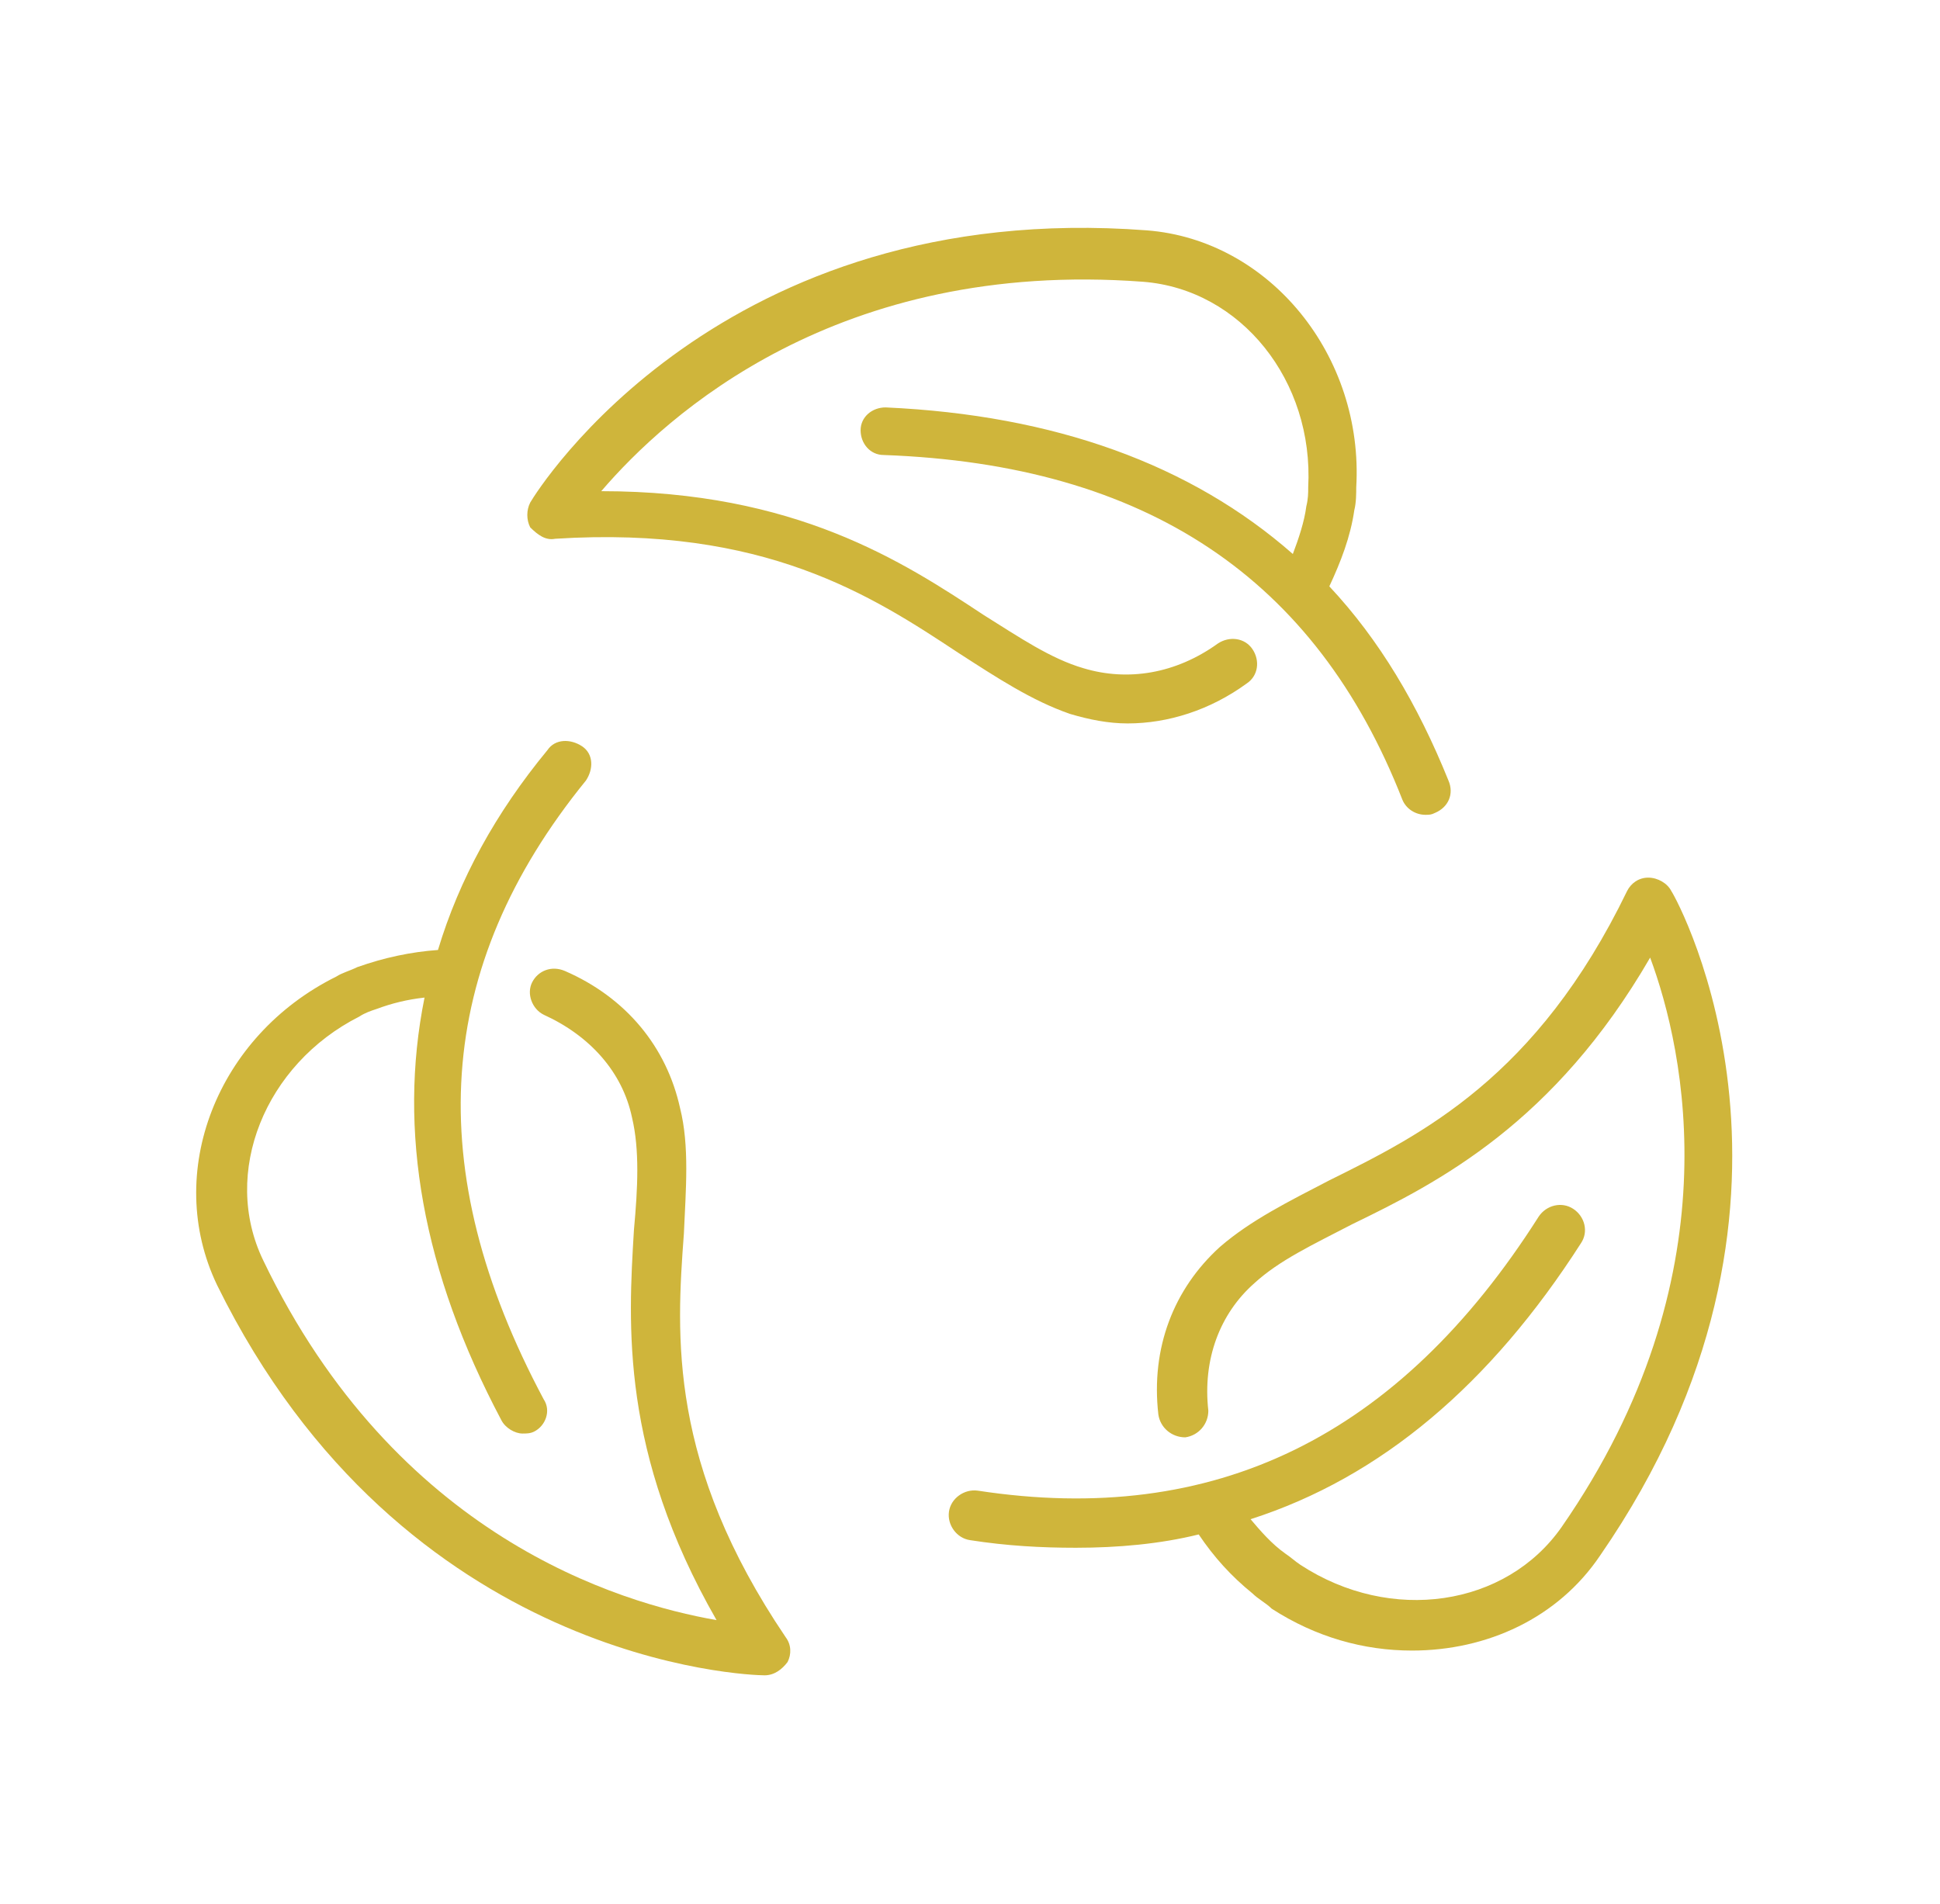
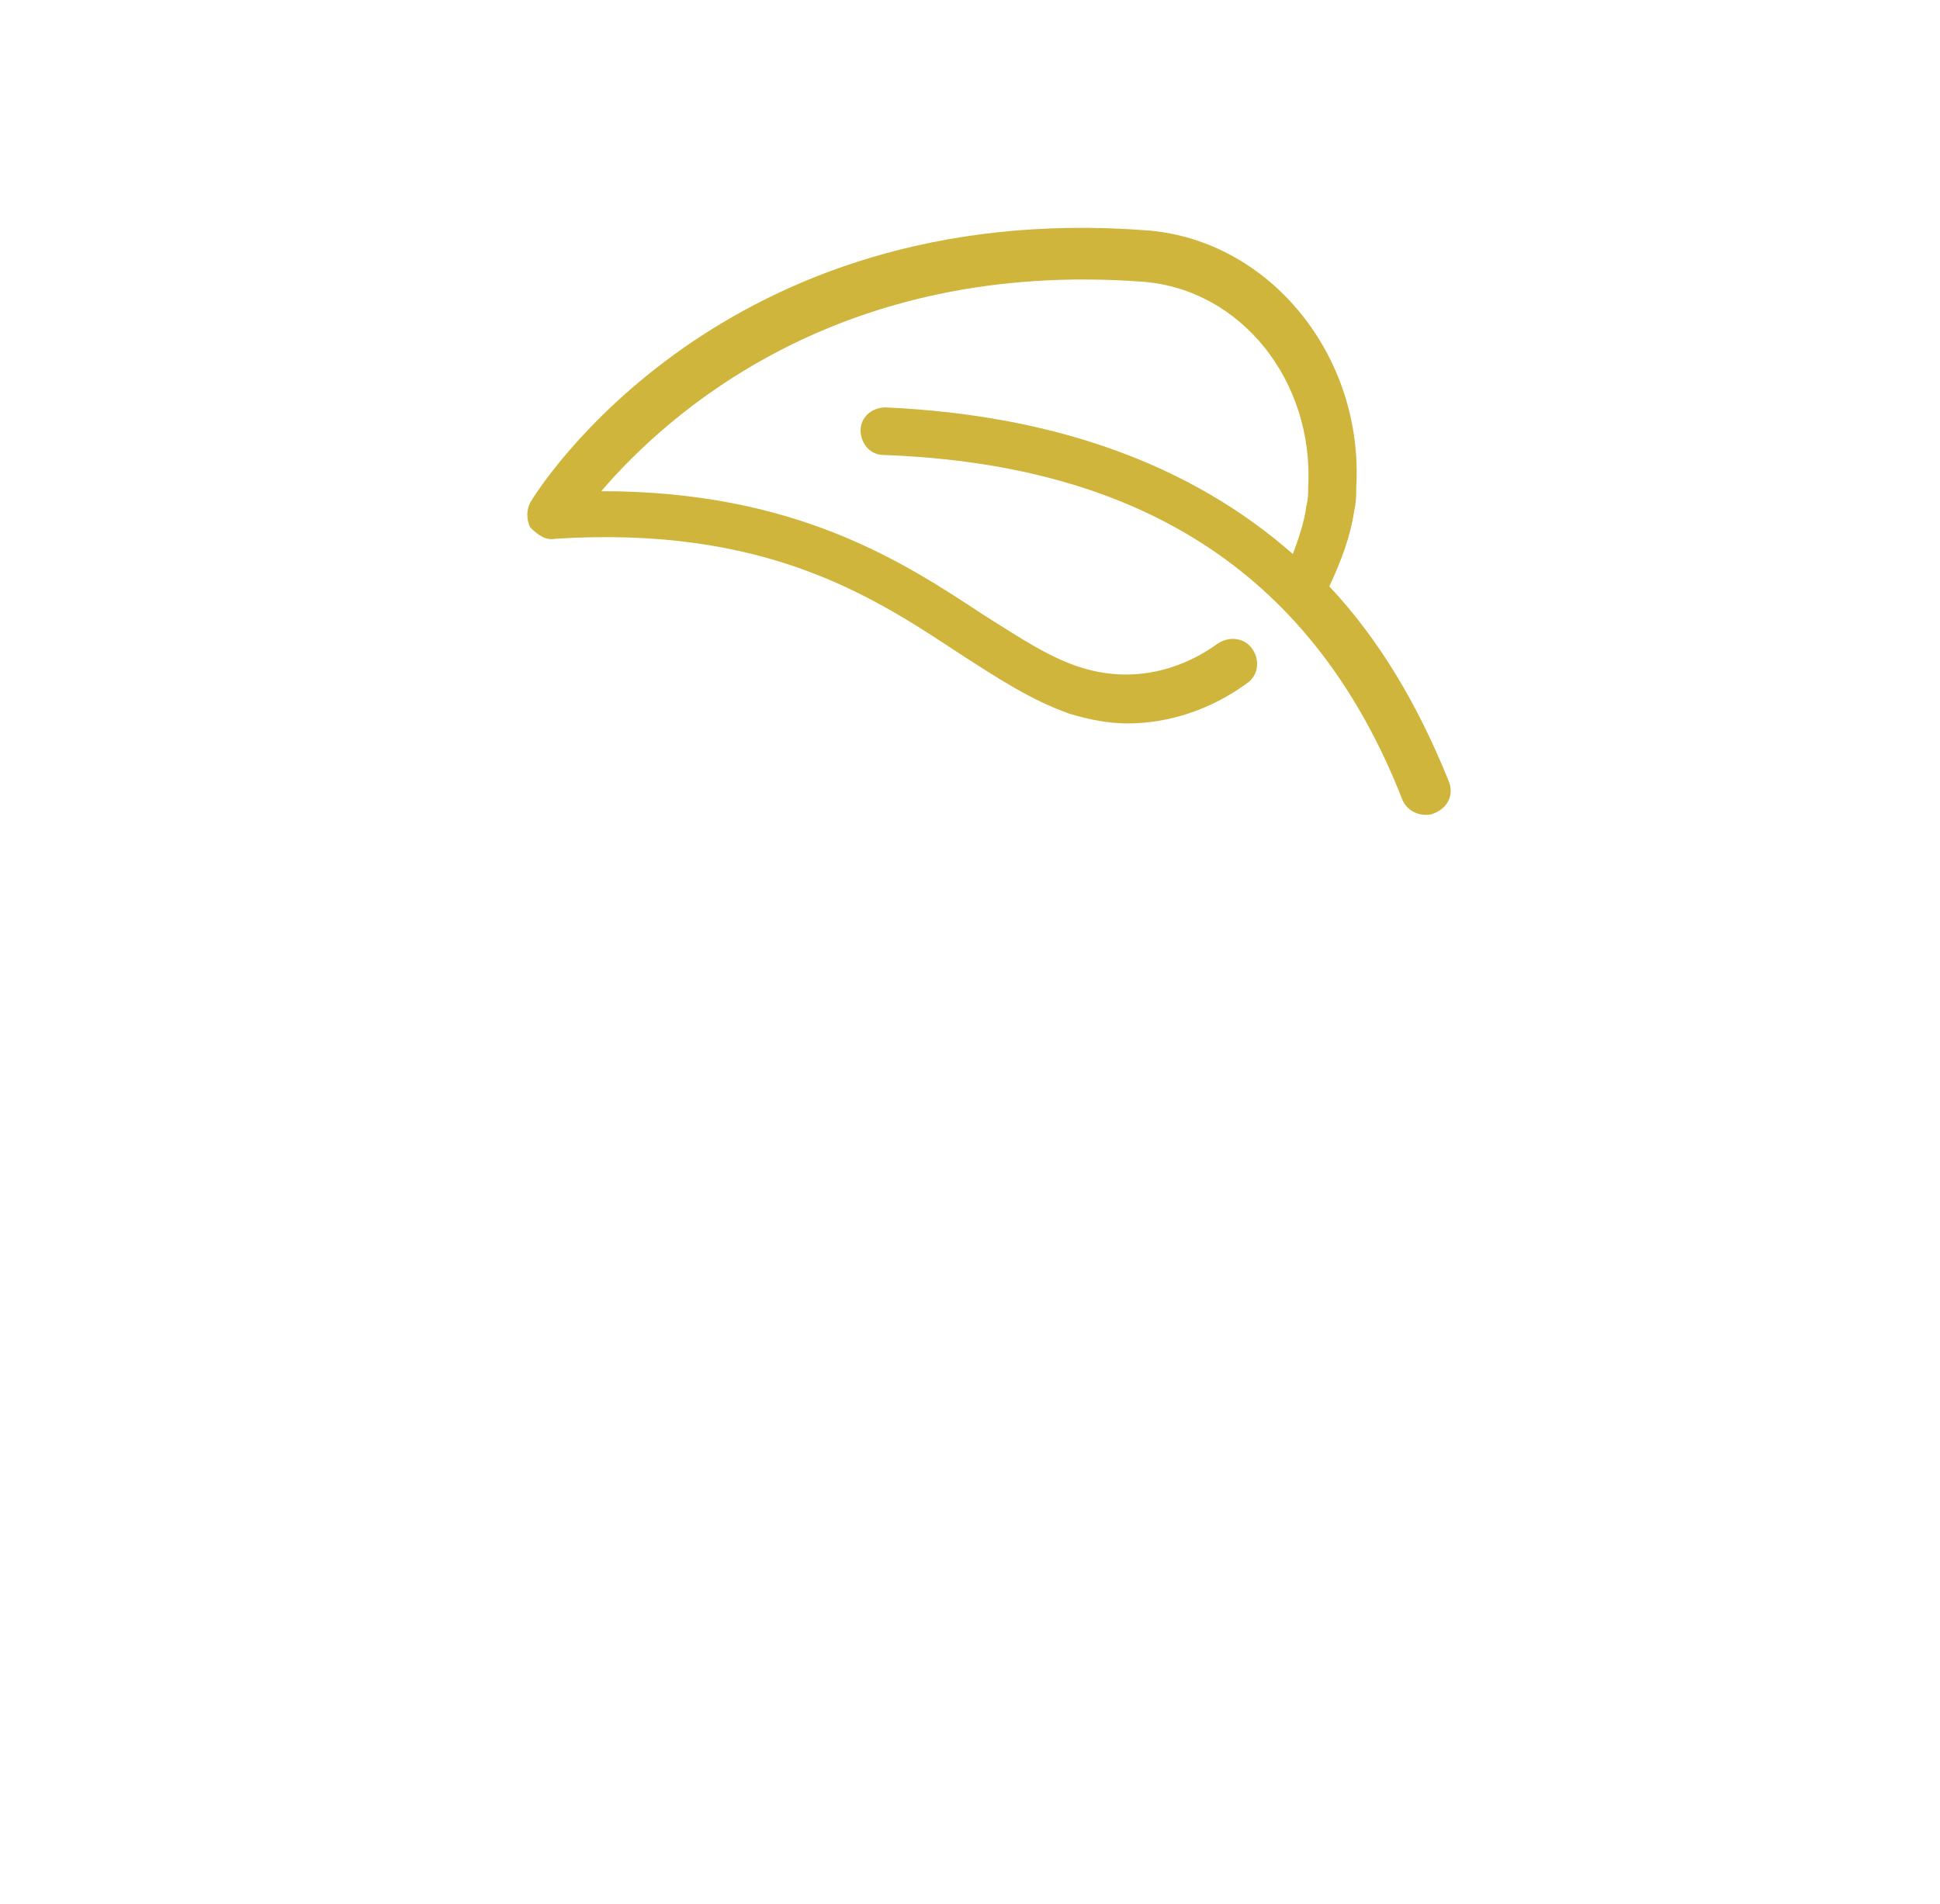
<svg xmlns="http://www.w3.org/2000/svg" width="54" height="53" viewBox="0 0 54 53" fill="none">
  <path d="M15.453 14.999C21.282 14.628 24.276 16.589 26.682 18.179C27.752 18.868 28.714 19.504 29.784 19.875C30.318 20.034 30.853 20.14 31.388 20.14C32.511 20.14 33.687 19.769 34.703 19.027C35.024 18.815 35.077 18.391 34.863 18.073C34.65 17.755 34.222 17.702 33.901 17.914C32.724 18.762 31.388 18.974 30.158 18.603C29.249 18.338 28.393 17.755 27.377 17.119C25.131 15.635 22.137 13.674 16.736 13.674C18.554 11.554 23.313 7.208 31.816 7.844C34.542 8.056 36.574 10.6 36.414 13.568C36.414 13.727 36.414 13.886 36.361 14.098C36.307 14.522 36.147 14.999 35.986 15.423C33.152 12.932 29.356 11.554 24.65 11.342C24.276 11.342 23.955 11.607 23.955 11.978C23.955 12.349 24.223 12.667 24.597 12.667C31.922 12.932 36.628 16.112 39.034 22.26C39.141 22.525 39.408 22.684 39.676 22.684C39.783 22.684 39.836 22.684 39.943 22.631C40.318 22.472 40.478 22.101 40.318 21.73C39.462 19.61 38.392 17.808 37.002 16.324C37.323 15.635 37.59 14.946 37.697 14.204C37.751 13.992 37.751 13.727 37.751 13.568C37.965 9.911 35.345 6.678 31.922 6.413C20.052 5.512 14.972 13.621 14.758 13.992C14.651 14.204 14.651 14.469 14.758 14.681C14.972 14.893 15.186 15.052 15.453 14.999Z" fill="#CFB53B" />
-   <path d="M21.282 46.64C21.549 46.64 21.763 46.481 21.923 46.269C22.03 46.057 22.03 45.792 21.87 45.58C18.608 40.757 18.822 37.206 19.036 34.344C19.089 33.125 19.196 31.906 18.929 30.846C18.555 29.15 17.432 27.772 15.721 27.03C15.346 26.871 14.972 27.03 14.812 27.348C14.651 27.666 14.812 28.09 15.133 28.249C16.416 28.832 17.325 29.839 17.592 31.111C17.806 32.012 17.753 33.072 17.646 34.238C17.485 36.888 17.271 40.439 19.945 45.103C17.218 44.626 11.015 42.771 7.326 35.086C6.149 32.648 7.379 29.627 9.999 28.302C10.16 28.196 10.32 28.143 10.48 28.09C10.908 27.931 11.336 27.825 11.817 27.772C11.069 31.482 11.764 35.404 13.956 39.538C14.063 39.75 14.33 39.909 14.544 39.909C14.651 39.909 14.758 39.909 14.865 39.856C15.186 39.697 15.346 39.273 15.133 38.955C11.71 32.542 12.085 26.924 16.309 21.73C16.523 21.412 16.523 20.988 16.202 20.776C15.881 20.564 15.453 20.564 15.239 20.882C13.796 22.631 12.78 24.486 12.191 26.447C11.443 26.5 10.694 26.659 9.946 26.924C9.732 27.03 9.518 27.083 9.358 27.189C6.042 28.832 4.545 32.648 6.042 35.775C11.229 46.322 20.854 46.64 21.282 46.64Z" fill="#CFB53B" />
-   <path d="M33.955 34.715C32.671 35.881 32.03 37.524 32.243 39.379C32.297 39.75 32.618 40.015 32.992 40.015C33.366 39.962 33.634 39.644 33.634 39.273C33.473 37.842 33.955 36.57 34.917 35.722C35.612 35.086 36.521 34.662 37.644 34.079C40.05 32.913 43.259 31.27 45.932 26.659C46.895 29.256 48.285 35.563 43.472 42.506C41.922 44.732 38.714 45.209 36.2 43.566C36.04 43.46 35.933 43.354 35.773 43.248C35.398 42.983 35.078 42.612 34.81 42.294C38.446 41.128 41.494 38.531 44.007 34.609C44.221 34.291 44.114 33.867 43.793 33.655C43.472 33.443 43.045 33.549 42.831 33.867C38.927 40.015 33.794 42.506 27.217 41.499C26.843 41.446 26.468 41.711 26.415 42.082C26.361 42.453 26.629 42.824 27.003 42.877C28.019 43.036 28.982 43.089 29.944 43.089C31.12 43.089 32.297 42.983 33.366 42.718C33.794 43.354 34.275 43.884 34.864 44.361C35.024 44.52 35.238 44.626 35.398 44.785C36.628 45.58 37.965 45.951 39.302 45.951C41.387 45.951 43.366 45.05 44.542 43.301C51.279 33.549 46.734 25.122 46.52 24.804C46.413 24.592 46.146 24.433 45.879 24.433C45.611 24.433 45.398 24.592 45.291 24.804C42.777 29.998 39.569 31.588 37.002 32.86C35.88 33.443 34.81 33.973 33.955 34.715Z" fill="#CFB53B" />
</svg>